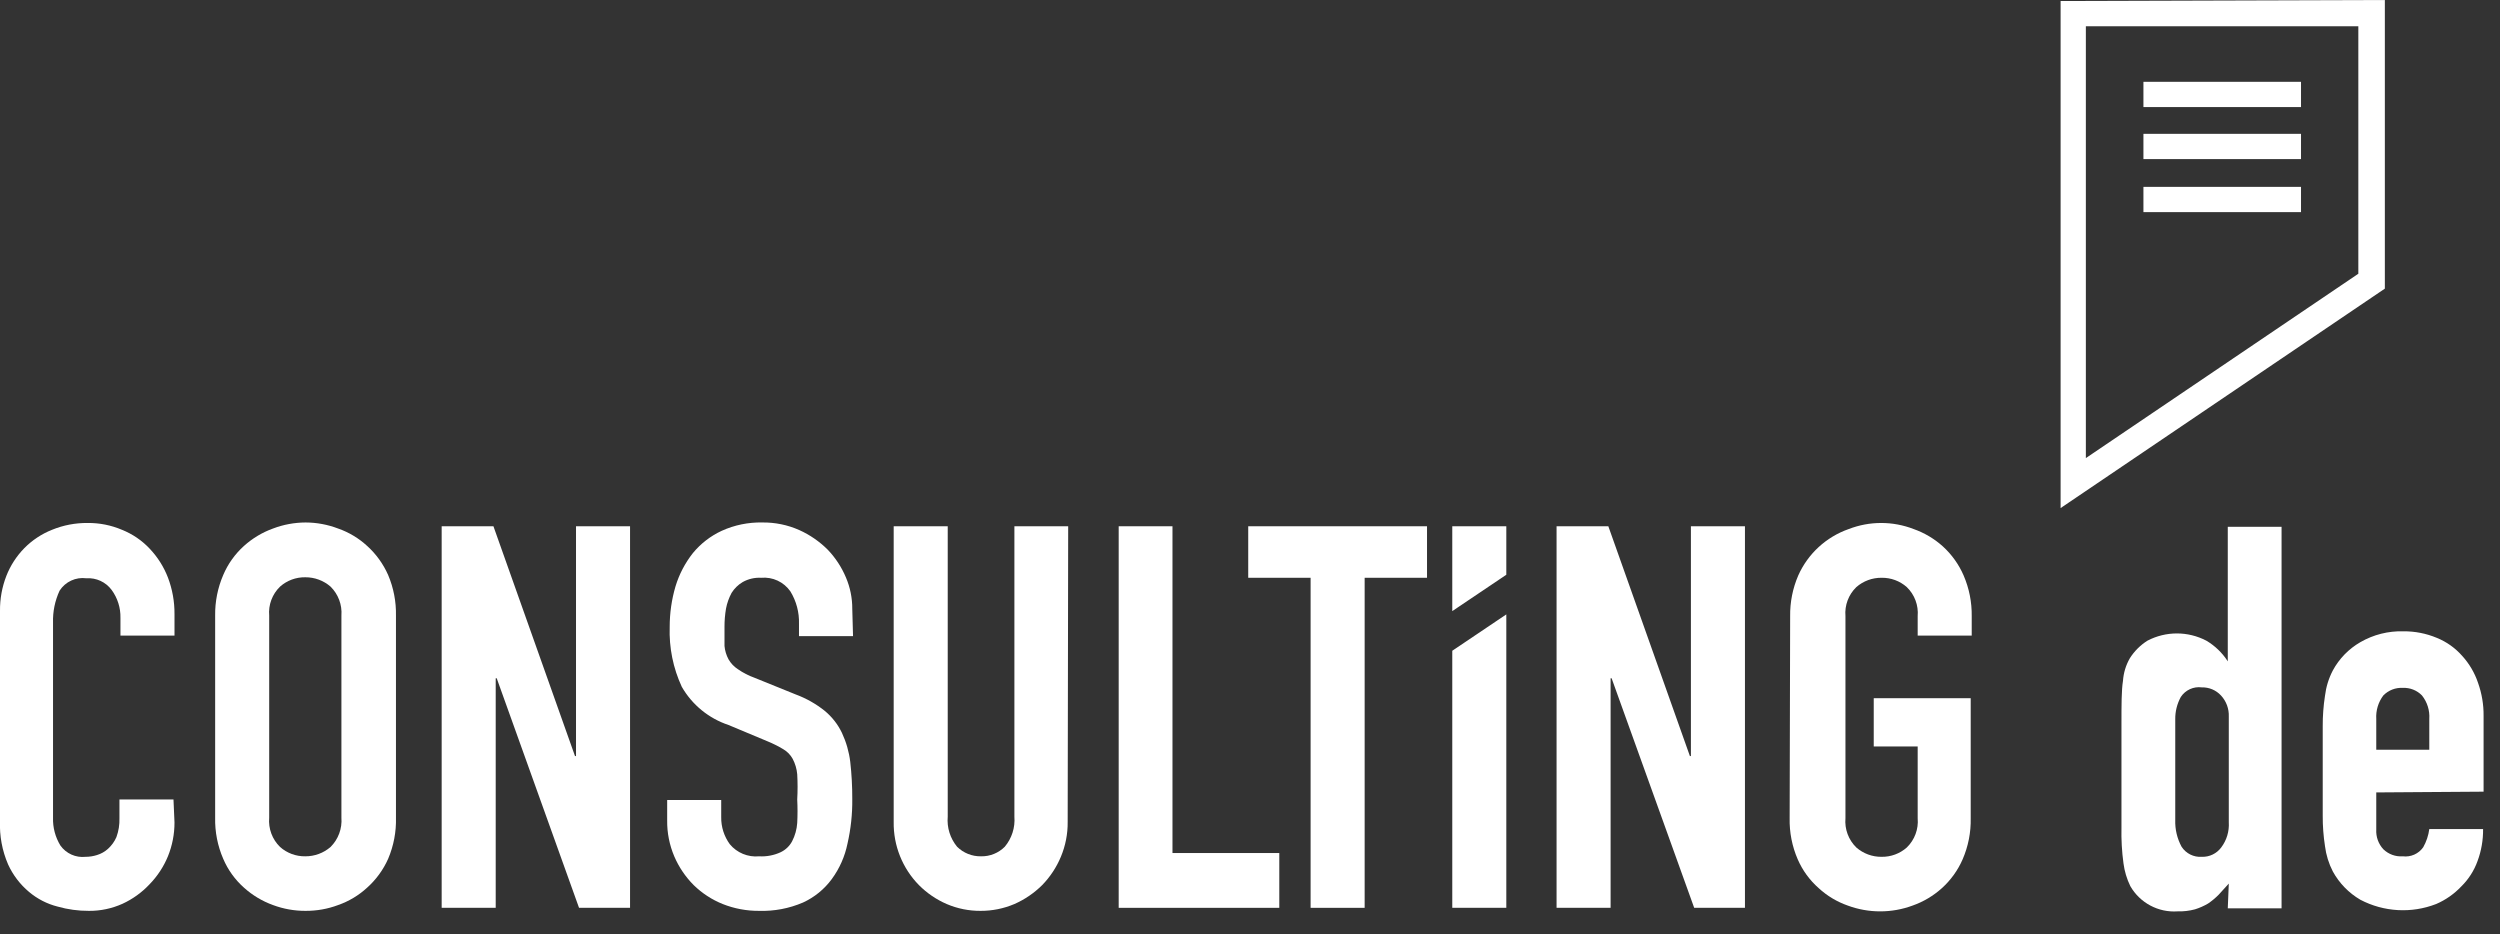
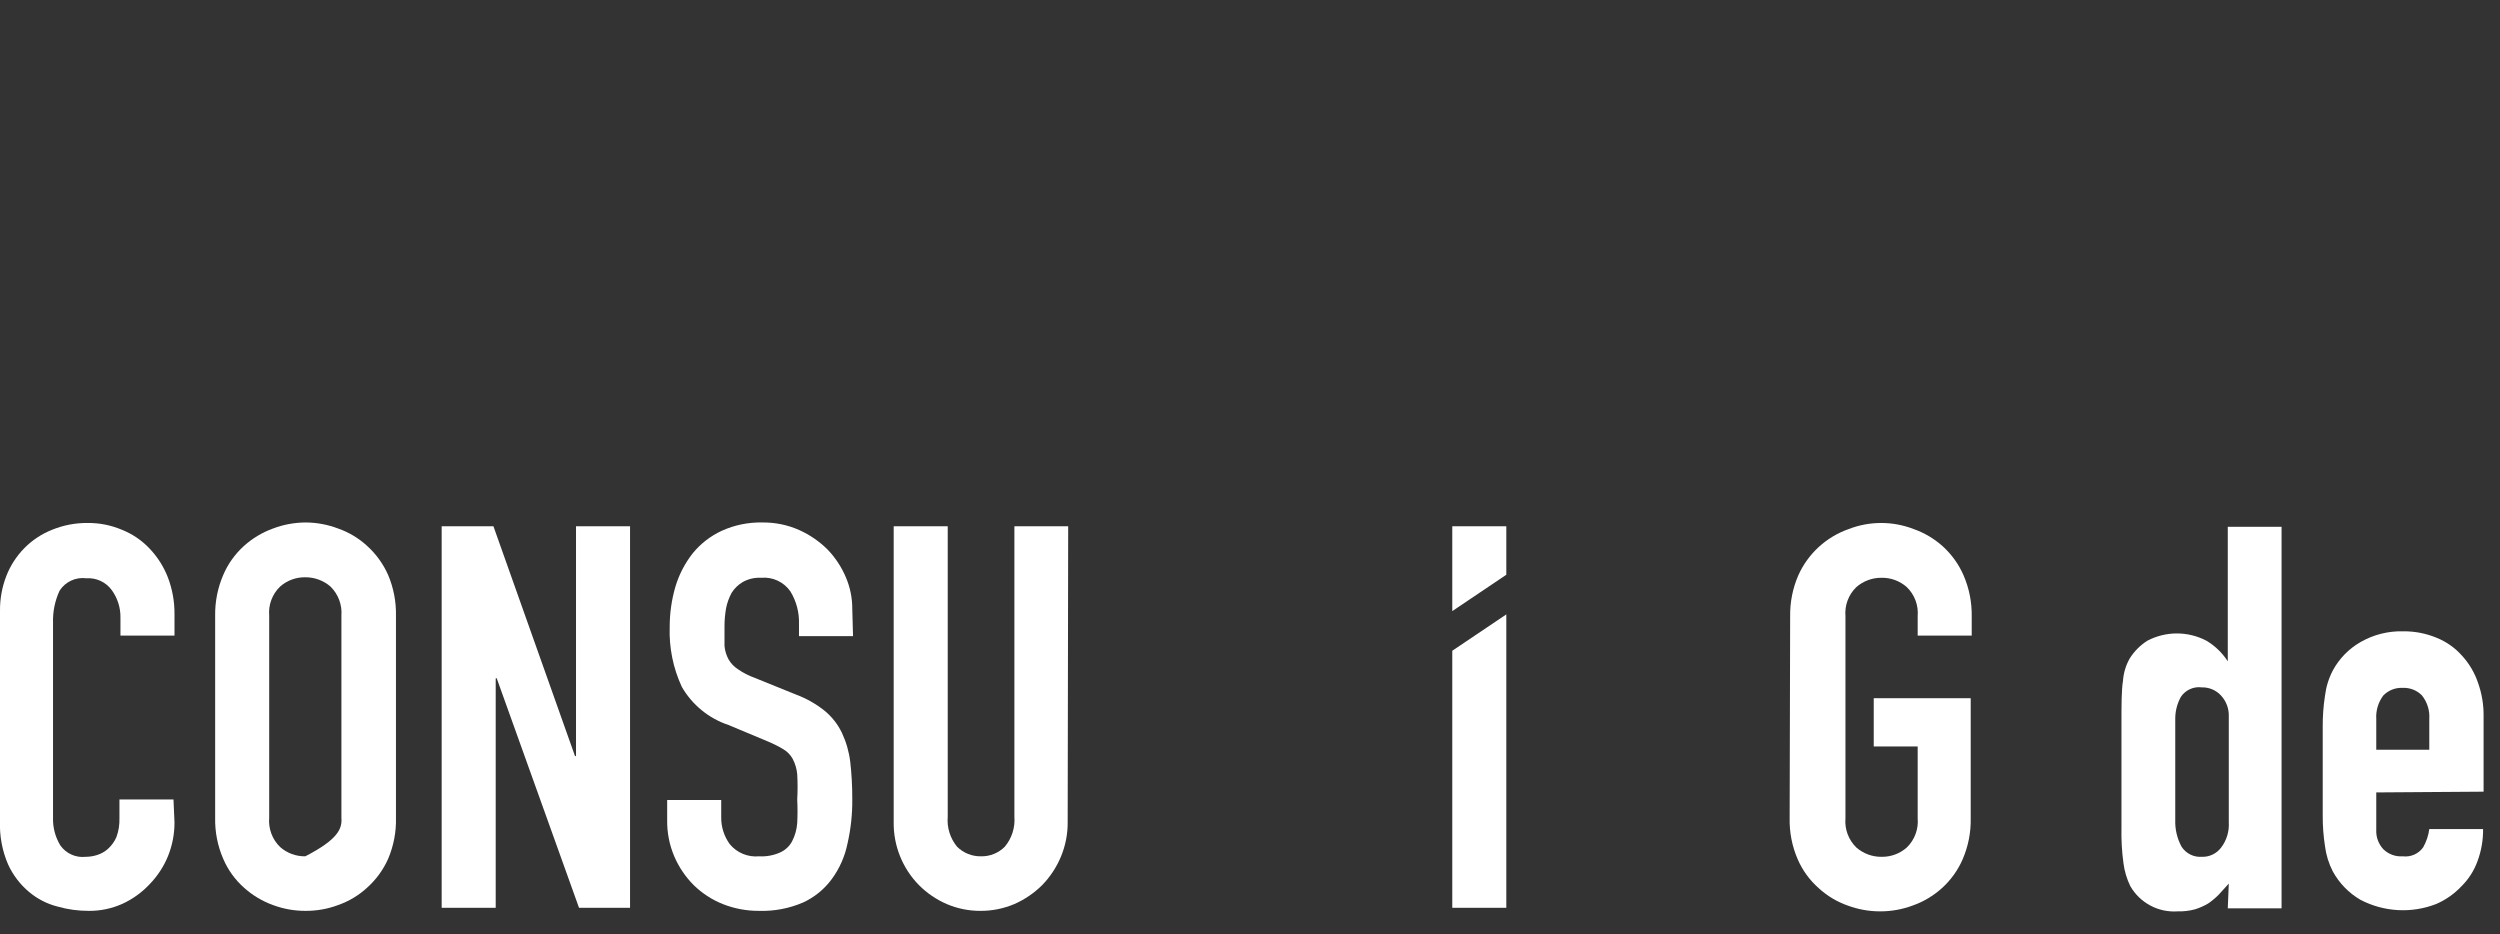
<svg xmlns="http://www.w3.org/2000/svg" width="99px" height="37px" viewBox="0 0 99 37">
  <rect x="0" y="0" width="99" height="37" fill="#333333" stroke="none" />
  <title>consulting_logo</title>
  <g id="Page-1" stroke="none" stroke-width="1" fill="none" fill-rule="evenodd">
    <g id="consulting_logo" transform="translate(-0.003, 0)" fill="#FFFFFF" fill-rule="nonzero">
-       <path d="M82.603,1.04 L93.393,1.04 L93.393,10.84 L82.603,18.14 L82.603,1.04 Z M81.603,0.04 L81.603,20.12 L94.443,11.43 L94.443,0 L81.603,0.04 Z" id="Shape" />
      <path d="M6.913,32.57 C6.914,33.029 6.826,33.484 6.653,33.91 C6.483,34.323 6.235,34.7 5.923,35.02 C5.619,35.343 5.256,35.605 4.853,35.79 C4.435,35.978 3.982,36.074 3.523,36.07 C3.104,36.072 2.686,36.015 2.283,35.9 C1.867,35.795 1.481,35.596 1.153,35.32 C0.798,35.023 0.515,34.651 0.323,34.23 C0.089,33.688 -0.02,33.1 0.003,32.51 L0.003,24.19 C-0.002,23.718 0.083,23.25 0.253,22.81 C0.413,22.399 0.655,22.025 0.963,21.71 C1.275,21.393 1.65,21.144 2.063,20.98 C2.51,20.797 2.99,20.705 3.473,20.71 C3.94,20.705 4.403,20.797 4.833,20.98 C5.246,21.145 5.618,21.397 5.923,21.72 C6.24,22.052 6.488,22.442 6.653,22.87 C6.829,23.333 6.917,23.825 6.913,24.32 L6.913,25.17 L4.773,25.17 L4.773,24.47 C4.782,24.072 4.659,23.681 4.423,23.36 C4.19,23.047 3.813,22.873 3.423,22.9 C3.005,22.844 2.592,23.035 2.363,23.39 C2.179,23.787 2.09,24.222 2.103,24.66 L2.103,32.38 C2.091,32.767 2.192,33.149 2.393,33.48 C2.62,33.801 3.003,33.973 3.393,33.93 C3.546,33.93 3.698,33.906 3.843,33.86 C4.007,33.811 4.157,33.725 4.283,33.61 C4.424,33.482 4.537,33.325 4.613,33.15 C4.701,32.91 4.741,32.655 4.733,32.4 L4.733,31.66 L6.873,31.66 L6.913,32.57 Z" id="Path" />
-       <path d="M10.663,32.38 C10.625,32.812 10.783,33.238 11.093,33.54 C11.368,33.784 11.725,33.916 12.093,33.91 C12.46,33.912 12.816,33.781 13.093,33.54 C13.4,33.235 13.557,32.811 13.523,32.38 L13.523,24.38 C13.556,23.952 13.399,23.532 13.093,23.23 C12.816,22.989 12.46,22.858 12.093,22.86 C11.725,22.854 11.368,22.986 11.093,23.23 C10.784,23.529 10.626,23.952 10.663,24.38 L10.663,32.38 Z M8.523,24.38 C8.515,23.827 8.624,23.278 8.843,22.77 C9.029,22.331 9.309,21.939 9.663,21.62 C9.998,21.318 10.389,21.083 10.813,20.93 C11.225,20.773 11.662,20.692 12.103,20.69 C12.544,20.691 12.981,20.773 13.393,20.93 C13.82,21.079 14.211,21.314 14.543,21.62 C14.898,21.941 15.18,22.333 15.373,22.77 C15.589,23.279 15.694,23.827 15.683,24.38 L15.683,32.38 C15.698,32.939 15.592,33.495 15.373,34.01 C15.18,34.444 14.897,34.833 14.543,35.15 C14.211,35.456 13.82,35.691 13.393,35.84 C12.981,35.995 12.544,36.072 12.103,36.07 C11.663,36.072 11.226,35.994 10.813,35.84 C10.389,35.687 9.998,35.452 9.663,35.15 C9.309,34.835 9.029,34.446 8.843,34.01 C8.62,33.496 8.511,32.94 8.523,32.38 L8.523,24.38 Z" id="Shape" />
+       <path d="M10.663,32.38 C10.625,32.812 10.783,33.238 11.093,33.54 C11.368,33.784 11.725,33.916 12.093,33.91 C13.4,33.235 13.557,32.811 13.523,32.38 L13.523,24.38 C13.556,23.952 13.399,23.532 13.093,23.23 C12.816,22.989 12.46,22.858 12.093,22.86 C11.725,22.854 11.368,22.986 11.093,23.23 C10.784,23.529 10.626,23.952 10.663,24.38 L10.663,32.38 Z M8.523,24.38 C8.515,23.827 8.624,23.278 8.843,22.77 C9.029,22.331 9.309,21.939 9.663,21.62 C9.998,21.318 10.389,21.083 10.813,20.93 C11.225,20.773 11.662,20.692 12.103,20.69 C12.544,20.691 12.981,20.773 13.393,20.93 C13.82,21.079 14.211,21.314 14.543,21.62 C14.898,21.941 15.18,22.333 15.373,22.77 C15.589,23.279 15.694,23.827 15.683,24.38 L15.683,32.38 C15.698,32.939 15.592,33.495 15.373,34.01 C15.18,34.444 14.897,34.833 14.543,35.15 C14.211,35.456 13.82,35.691 13.393,35.84 C12.981,35.995 12.544,36.072 12.103,36.07 C11.663,36.072 11.226,35.994 10.813,35.84 C10.389,35.687 9.998,35.452 9.663,35.15 C9.309,34.835 9.029,34.446 8.843,34.01 C8.62,33.496 8.511,32.94 8.523,32.38 L8.523,24.38 Z" id="Shape" />
      <polygon id="Path" points="17.493 20.84 19.543 20.84 22.773 29.94 22.813 29.94 22.813 20.84 24.953 20.84 24.953 35.95 22.933 35.95 19.673 26.86 19.633 26.86 19.633 35.95 17.493 35.95" />
      <path d="M33.783,25.19 L31.643,25.19 L31.643,24.7 C31.656,24.249 31.538,23.805 31.303,23.42 C31.042,23.044 30.599,22.838 30.143,22.88 C29.889,22.866 29.635,22.925 29.413,23.05 C29.234,23.156 29.083,23.303 28.973,23.48 C28.869,23.674 28.794,23.883 28.753,24.1 C28.712,24.341 28.692,24.585 28.693,24.83 C28.693,25.13 28.693,25.38 28.693,25.58 C28.71,25.766 28.765,25.946 28.853,26.11 C28.944,26.268 29.07,26.401 29.223,26.5 C29.427,26.642 29.649,26.756 29.883,26.84 L31.513,27.5 C31.929,27.654 32.317,27.873 32.663,28.15 C32.95,28.388 33.182,28.684 33.343,29.02 C33.513,29.383 33.625,29.772 33.673,30.17 C33.728,30.658 33.755,31.149 33.753,31.64 C33.76,32.235 33.696,32.83 33.563,33.41 C33.46,33.916 33.248,34.394 32.943,34.81 C32.648,35.212 32.256,35.532 31.803,35.74 C31.254,35.976 30.66,36.088 30.063,36.07 C29.57,36.073 29.081,35.982 28.623,35.8 C28.194,35.628 27.804,35.373 27.473,35.05 C27.146,34.722 26.885,34.335 26.703,33.91 C26.513,33.461 26.417,32.978 26.423,32.49 L26.423,31.68 L28.563,31.68 L28.563,32.36 C28.557,32.744 28.677,33.12 28.903,33.43 C29.186,33.772 29.621,33.952 30.063,33.91 C30.355,33.927 30.647,33.872 30.913,33.75 C31.11,33.657 31.272,33.503 31.373,33.31 C31.488,33.086 31.556,32.841 31.573,32.59 C31.589,32.28 31.589,31.97 31.573,31.66 C31.592,31.327 31.592,30.993 31.573,30.66 C31.554,30.447 31.493,30.24 31.393,30.05 C31.306,29.892 31.178,29.761 31.023,29.67 C30.818,29.547 30.604,29.44 30.383,29.35 L28.853,28.71 C28.072,28.45 27.414,27.913 27.003,27.2 C26.659,26.459 26.495,25.647 26.523,24.83 C26.522,24.285 26.599,23.743 26.753,23.22 C26.898,22.741 27.133,22.293 27.443,21.9 C27.752,21.525 28.142,21.224 28.583,21.02 C29.088,20.791 29.639,20.678 30.193,20.69 C30.696,20.684 31.194,20.786 31.653,20.99 C32.074,21.179 32.457,21.444 32.783,21.77 C33.088,22.09 33.332,22.462 33.503,22.87 C33.67,23.262 33.755,23.684 33.753,24.11 L33.783,25.19 Z" id="Path" />
      <path d="M42.283,32.55 C42.288,33.024 42.196,33.493 42.013,33.93 C41.839,34.347 41.588,34.727 41.273,35.05 C40.956,35.365 40.583,35.62 40.173,35.8 C39.75,35.98 39.294,36.072 38.833,36.07 C38.373,36.073 37.916,35.981 37.493,35.8 C37.082,35.622 36.709,35.368 36.393,35.05 C35.739,34.384 35.379,33.484 35.393,32.55 L35.393,20.84 L37.533,20.84 L37.533,32.34 C37.496,32.77 37.629,33.197 37.903,33.53 C38.155,33.78 38.498,33.917 38.853,33.91 C39.205,33.917 39.545,33.78 39.793,33.53 C40.071,33.198 40.207,32.771 40.173,32.34 L40.173,20.84 L42.303,20.84 L42.283,32.55 Z" id="Path" />
-       <polygon id="Path" points="44.303 20.84 46.433 20.84 46.433 33.78 50.663 33.78 50.663 35.95 44.303 35.95" />
-       <polygon id="Path" points="51.903 22.88 49.433 22.88 49.433 20.84 56.513 20.84 56.513 22.88 54.043 22.88 54.043 35.95 51.903 35.95" />
-       <polygon id="Path" points="61.643 20.84 63.693 20.84 66.923 29.94 66.963 29.94 66.963 20.84 69.103 20.84 69.103 35.95 67.093 35.95 63.823 26.86 63.783 26.86 63.783 35.95 61.643 35.95" />
      <path d="M70.893,24.4 C70.885,23.847 70.994,23.298 71.213,22.79 C71.598,21.927 72.322,21.262 73.213,20.95 C74.04,20.63 74.956,20.63 75.783,20.95 C76.212,21.101 76.606,21.336 76.943,21.64 C77.294,21.961 77.574,22.353 77.763,22.79 C77.982,23.298 78.091,23.847 78.083,24.4 L78.083,25.17 L75.943,25.17 L75.943,24.4 C75.98,23.972 75.822,23.549 75.513,23.25 C75.238,23.006 74.881,22.874 74.513,22.88 C74.146,22.876 73.789,23.008 73.513,23.25 C73.204,23.549 73.046,23.972 73.083,24.4 L73.083,32.4 C73.045,32.832 73.203,33.258 73.513,33.56 C73.789,33.802 74.146,33.934 74.513,33.93 C74.881,33.936 75.238,33.804 75.513,33.56 C75.824,33.258 75.982,32.832 75.943,32.4 L75.943,29.56 L74.203,29.56 L74.203,27.65 L78.043,27.65 L78.043,32.4 C78.055,32.96 77.946,33.516 77.723,34.03 C77.534,34.464 77.254,34.852 76.903,35.17 C76.566,35.474 76.172,35.709 75.743,35.86 C74.914,36.167 74.002,36.167 73.173,35.86 C72.747,35.711 72.355,35.476 72.023,35.17 C71.666,34.856 71.382,34.466 71.193,34.03 C70.97,33.516 70.861,32.96 70.873,32.4 L70.893,24.4 Z" id="Path" />
      <path d="M86.143,32.47 C86.131,32.839 86.217,33.205 86.393,33.53 C86.567,33.799 86.874,33.952 87.193,33.93 C87.495,33.941 87.783,33.802 87.963,33.56 C88.18,33.273 88.286,32.919 88.263,32.56 L88.263,28.38 C88.276,28.07 88.165,27.767 87.953,27.54 C87.758,27.329 87.481,27.212 87.193,27.22 C86.867,27.177 86.544,27.325 86.363,27.6 C86.214,27.873 86.138,28.179 86.143,28.49 L86.143,32.47 Z M88.263,34.99 L87.863,35.43 C87.735,35.56 87.594,35.677 87.443,35.78 C87.279,35.876 87.105,35.954 86.923,36.01 C86.698,36.07 86.466,36.097 86.233,36.09 C85.47,36.142 84.744,35.754 84.363,35.09 C84.225,34.807 84.134,34.503 84.093,34.19 C84.029,33.72 84.002,33.245 84.013,32.77 L84.013,28.68 C84.013,27.9 84.013,27.33 84.073,26.96 C84.095,26.647 84.187,26.342 84.343,26.07 C84.521,25.787 84.76,25.548 85.043,25.37 C85.773,24.989 86.643,24.989 87.373,25.37 C87.717,25.573 88.008,25.854 88.223,26.19 L88.223,26.19 L88.223,20.86 L90.353,20.86 L90.353,35.97 L88.223,35.97 L88.263,34.99 Z" id="Shape" />
      <path d="M94.103,29.69 L96.203,29.69 L96.203,28.47 C96.226,28.135 96.122,27.803 95.913,27.54 C95.714,27.336 95.438,27.227 95.153,27.24 C94.865,27.224 94.585,27.334 94.383,27.54 C94.182,27.807 94.083,28.137 94.103,28.47 L94.103,29.69 Z M94.103,31.38 L94.103,32.85 C94.087,33.137 94.188,33.419 94.383,33.63 C94.588,33.829 94.868,33.931 95.153,33.91 C95.469,33.949 95.781,33.811 95.963,33.55 C96.088,33.328 96.17,33.083 96.203,32.83 L98.333,32.83 C98.338,33.263 98.264,33.694 98.113,34.1 C97.977,34.477 97.759,34.819 97.473,35.1 C97.191,35.399 96.851,35.638 96.473,35.8 C95.496,36.179 94.402,36.117 93.473,35.63 C93.015,35.362 92.638,34.975 92.383,34.51 C92.222,34.197 92.117,33.859 92.073,33.51 C92.011,33.11 91.981,32.705 91.983,32.3 L91.983,28.76 C91.981,28.355 92.011,27.95 92.073,27.55 C92.115,27.201 92.22,26.862 92.383,26.55 C92.635,26.083 93.013,25.695 93.473,25.43 C93.989,25.132 94.578,24.983 95.173,25 C95.63,24.995 96.082,25.084 96.503,25.26 C96.887,25.416 97.229,25.659 97.503,25.97 C97.785,26.279 98,26.643 98.133,27.04 C98.283,27.46 98.358,27.904 98.353,28.35 L98.353,31.35 L94.103,31.38 Z" id="Shape" />
      <polygon id="Path" points="59.653 22.76 59.653 20.84 57.513 20.84 57.513 24.2" />
      <polygon id="Path" points="57.513 25.77 57.513 35.95 59.653 35.95 59.653 24.33" />
-       <path d="M91.123,5.3 L84.883,5.3 L84.883,6.3 L91.123,6.3 L91.123,5.3 Z M91.123,7.4 L84.883,7.4 L84.883,8.4 L91.123,8.4 L91.123,7.4 Z M91.123,4.24 L84.883,4.24 L84.883,3.24 L91.123,3.24 L91.123,4.24 Z" id="Shape" />
    </g>
  </g>
</svg>